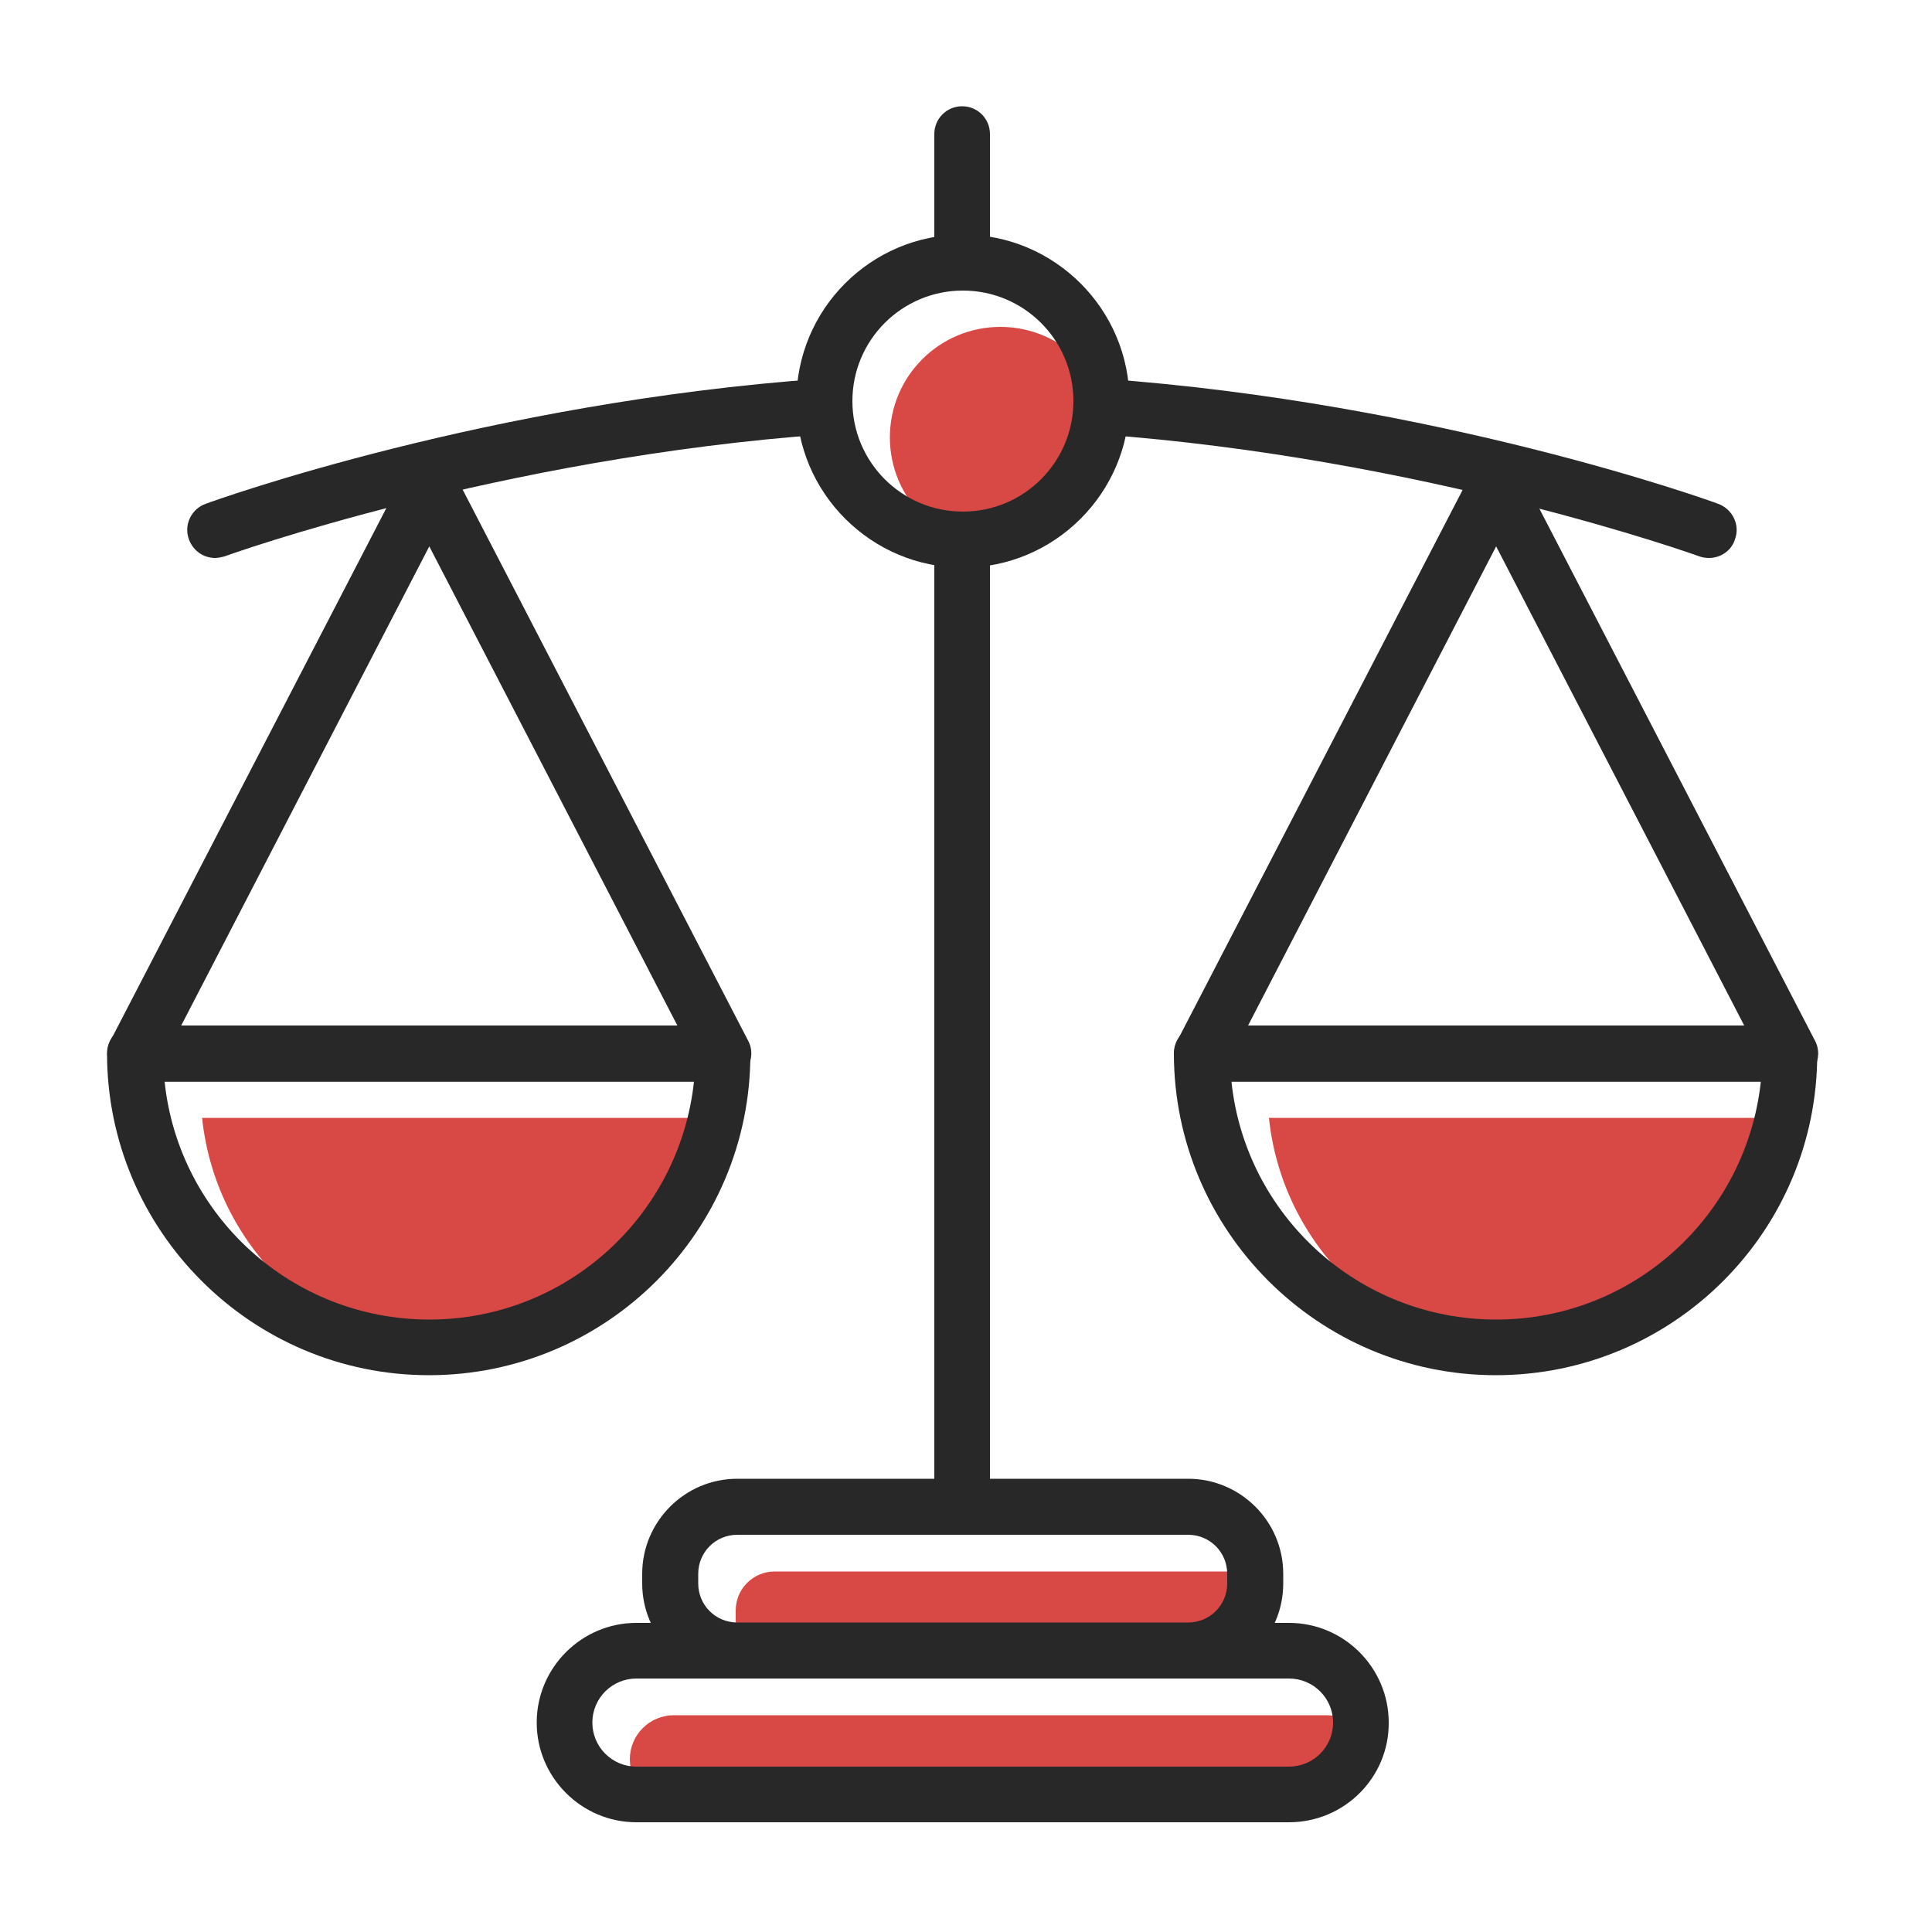
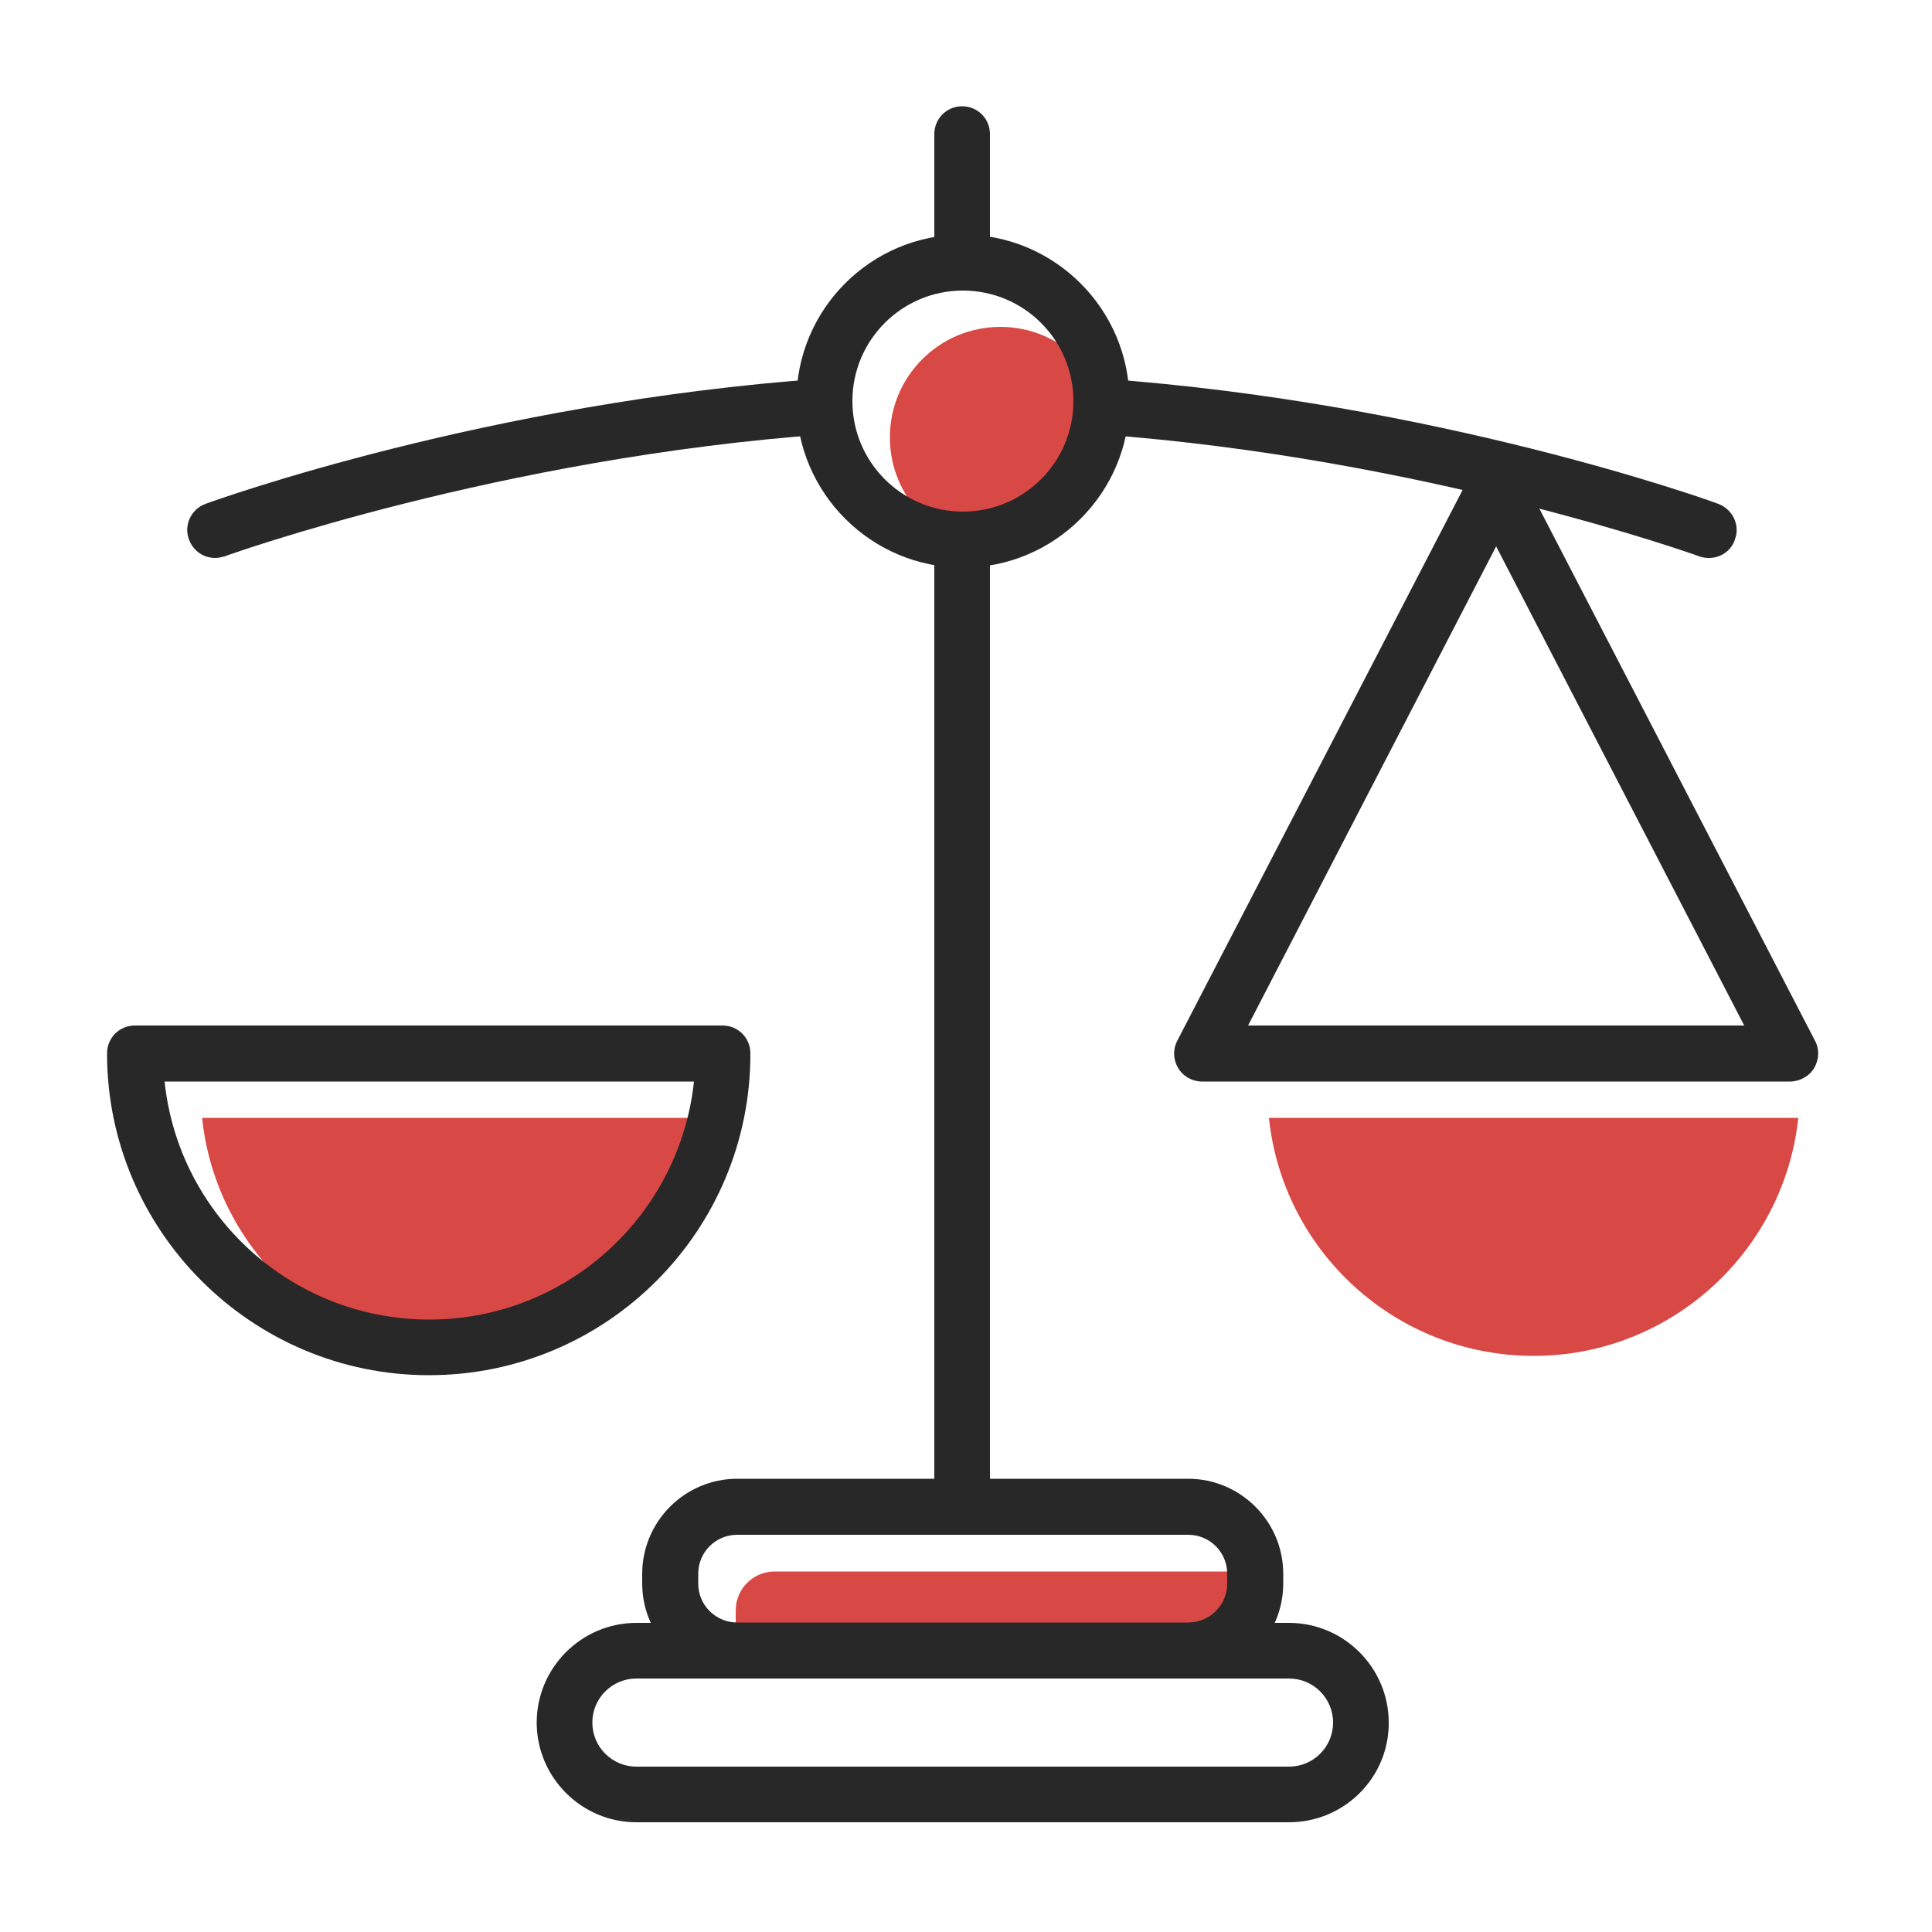
<svg xmlns="http://www.w3.org/2000/svg" version="1.1" x="0px" y="0px" viewBox="0 0 500 500" style="enable-background:new 0 0 500 500;" xml:space="preserve">
  <style type="text/css">
	.st0{fill:#D84845;}
	.st1{fill:#282828;}
</style>
  <g id="Layer_4">
</g>
  <g id="Background_Colour">
    <g>
      <g>
        <path class="st0" d="M120.7,350.9c35.5,0,64.8-27,68.5-61.6H52.3C55.9,323.9,85.2,350.9,120.7,350.9z" />
      </g>
      <g>
-         <path class="st0" d="M200.5,443.9h-26.1c-6.3,0-11.4,5.1-11.4,11.4c0,6.3,5.1,11.4,11.4,11.4h168.9c6.3,0,11.4-5.1,11.4-11.4     c0-6.3-5.1-11.4-11.4-11.4h-26.1H200.5z" />
-       </g>
+         </g>
      <g>
        <path class="st0" d="M258.9,84.6c-15.8,0-28.6,12.8-28.6,28.6s12.8,28.6,28.6,28.6s28.6-12.8,28.6-28.6S274.7,84.6,258.9,84.6z" />
      </g>
      <g>
        <path class="st0" d="M200.5,406.7c-5.6,0-10.1,4.5-10.1,10.1v2.5c0,5.6,4.5,10.1,10.1,10.1h116.7c5.6,0,10.1-4.5,10.1-10.1v-2.5     c0-5.6-4.5-10.1-10.1-10.1H200.5z" />
      </g>
      <g>
        <path class="st0" d="M396.9,350.9c35.5,0,64.8-27,68.5-61.6H328.4C332,323.9,361.3,350.9,396.9,350.9z" />
      </g>
    </g>
  </g>
  <g id="Layer_5">
</g>
  <g id="Layer_3">
</g>
  <g id="Line_Work">
    <g>
      <path class="st1" d="M111,355.9c-45.9,0-83.3-37.4-83.3-83.3c0-4,3.2-7.2,7.2-7.2h152.1c4,0,7.2,3.2,7.2,7.2    C194.3,318.6,157,355.9,111,355.9z M42.6,279.9c3.6,34.6,32.9,61.6,68.5,61.6s64.8-27,68.5-61.6H42.6z" />
    </g>
    <g>
-       <path class="st1" d="M187.1,279.9H35c-2.5,0-4.9-1.3-6.2-3.5s-1.4-4.8-0.2-7.1l76.1-146.9c1.2-2.4,3.7-3.9,6.4-3.9    s5.2,1.5,6.4,3.9l76.1,146.9c1.2,2.2,1.1,4.9-0.2,7.1C191.9,278.6,189.6,279.9,187.1,279.9z M46.9,265.4h128.4l-64.2-124    L46.9,265.4z" />
-     </g>
+       </g>
    <g>
      <path class="st1" d="M55.7,144.4c-3,0-5.7-1.8-6.8-4.8c-1.4-3.7,0.6-7.9,4.3-9.2c2.9-1.1,73.3-26.3,159.6-32.4    c4-0.3,7.4,2.7,7.7,6.7c0.3,4-2.7,7.4-6.7,7.7c-84.4,6-155,31.3-155.7,31.6C57.3,144.2,56.5,144.4,55.7,144.4z" />
    </g>
    <g>
      <path class="st1" d="M442.3,144.4c-0.8,0-1.6-0.1-2.5-0.4c-0.7-0.3-71.2-25.5-155.3-31.6c-4-0.3-7-3.7-6.7-7.7    c0.3-4,3.7-7,7.7-6.7c86.2,6.2,156.3,31.3,159.2,32.4c3.7,1.4,5.7,5.5,4.3,9.2C448.1,142.5,445.3,144.4,442.3,144.4z" />
    </g>
    <g>
      <path class="st1" d="M249.2,146.9c-23.7,0-43.1-19.3-43.1-43.1s19.3-43.1,43.1-43.1c23.7,0,43.1,19.3,43.1,43.1    S272.9,146.9,249.2,146.9z M249.2,75.2c-15.8,0-28.6,12.8-28.6,28.6s12.8,28.6,28.6,28.6s28.6-12.8,28.6-28.6S265,75.2,249.2,75.2    z" />
    </g>
    <g>
      <path class="st1" d="M249,72.8c-4,0-7.2-3.2-7.2-7.2V34.7c0-4,3.2-7.2,7.2-7.2s7.2,3.2,7.2,7.2v30.9C256.2,69.6,253,72.8,249,72.8    z" />
    </g>
    <g>
      <path class="st1" d="M249,397.2c-4,0-7.2-3.2-7.2-7.2V142c0-4,3.2-7.2,7.2-7.2s7.2,3.2,7.2,7.2v248C256.2,394,253,397.2,249,397.2    z" />
    </g>
    <g>
      <path class="st1" d="M307.5,434.4H190.8c-13.5,0-24.6-11-24.6-24.6v-2.5c0-13.5,11-24.6,24.6-24.6h116.7c13.5,0,24.6,11,24.6,24.6    v2.5C332.1,423.4,321.1,434.4,307.5,434.4z M190.8,397.2c-5.6,0-10.1,4.5-10.1,10.1v2.5c0,5.6,4.5,10.1,10.1,10.1h116.7    c5.6,0,10.1-4.5,10.1-10.1v-2.5c0-5.6-4.5-10.1-10.1-10.1H190.8z" />
    </g>
    <g>
      <path class="st1" d="M333.6,471.6H164.7c-14.2,0-25.8-11.6-25.8-25.8c0-14.2,11.6-25.8,25.8-25.8h168.9    c14.2,0,25.8,11.6,25.8,25.8C359.5,460,347.9,471.6,333.6,471.6z M164.7,434.4c-6.3,0-11.4,5.1-11.4,11.4s5.1,11.4,11.4,11.4    h168.9c6.3,0,11.4-5.1,11.4-11.4s-5.1-11.4-11.4-11.4H164.7z" />
    </g>
    <g>
-       <path class="st1" d="M387.1,355.9c-45.9,0-83.3-37.4-83.3-83.3c0-4,3.2-7.2,7.2-7.2h152.1c4,0,7.2,3.2,7.2,7.2    C470.4,318.6,433.1,355.9,387.1,355.9z M318.7,279.9c3.6,34.6,32.9,61.6,68.5,61.6s64.8-27,68.5-61.6H318.7z" />
-     </g>
+       </g>
    <g>
      <path class="st1" d="M463.2,279.9H311.1c-2.5,0-4.9-1.3-6.2-3.5s-1.4-4.8-0.2-7.1l76.1-146.9c1.2-2.4,3.7-3.9,6.4-3.9    c2.7,0,5.2,1.5,6.4,3.9l76.1,146.9c1.2,2.2,1.1,4.9-0.2,7.1S465.7,279.9,463.2,279.9z M323,265.4h128.4l-64.2-124L323,265.4z" />
    </g>
  </g>
</svg>